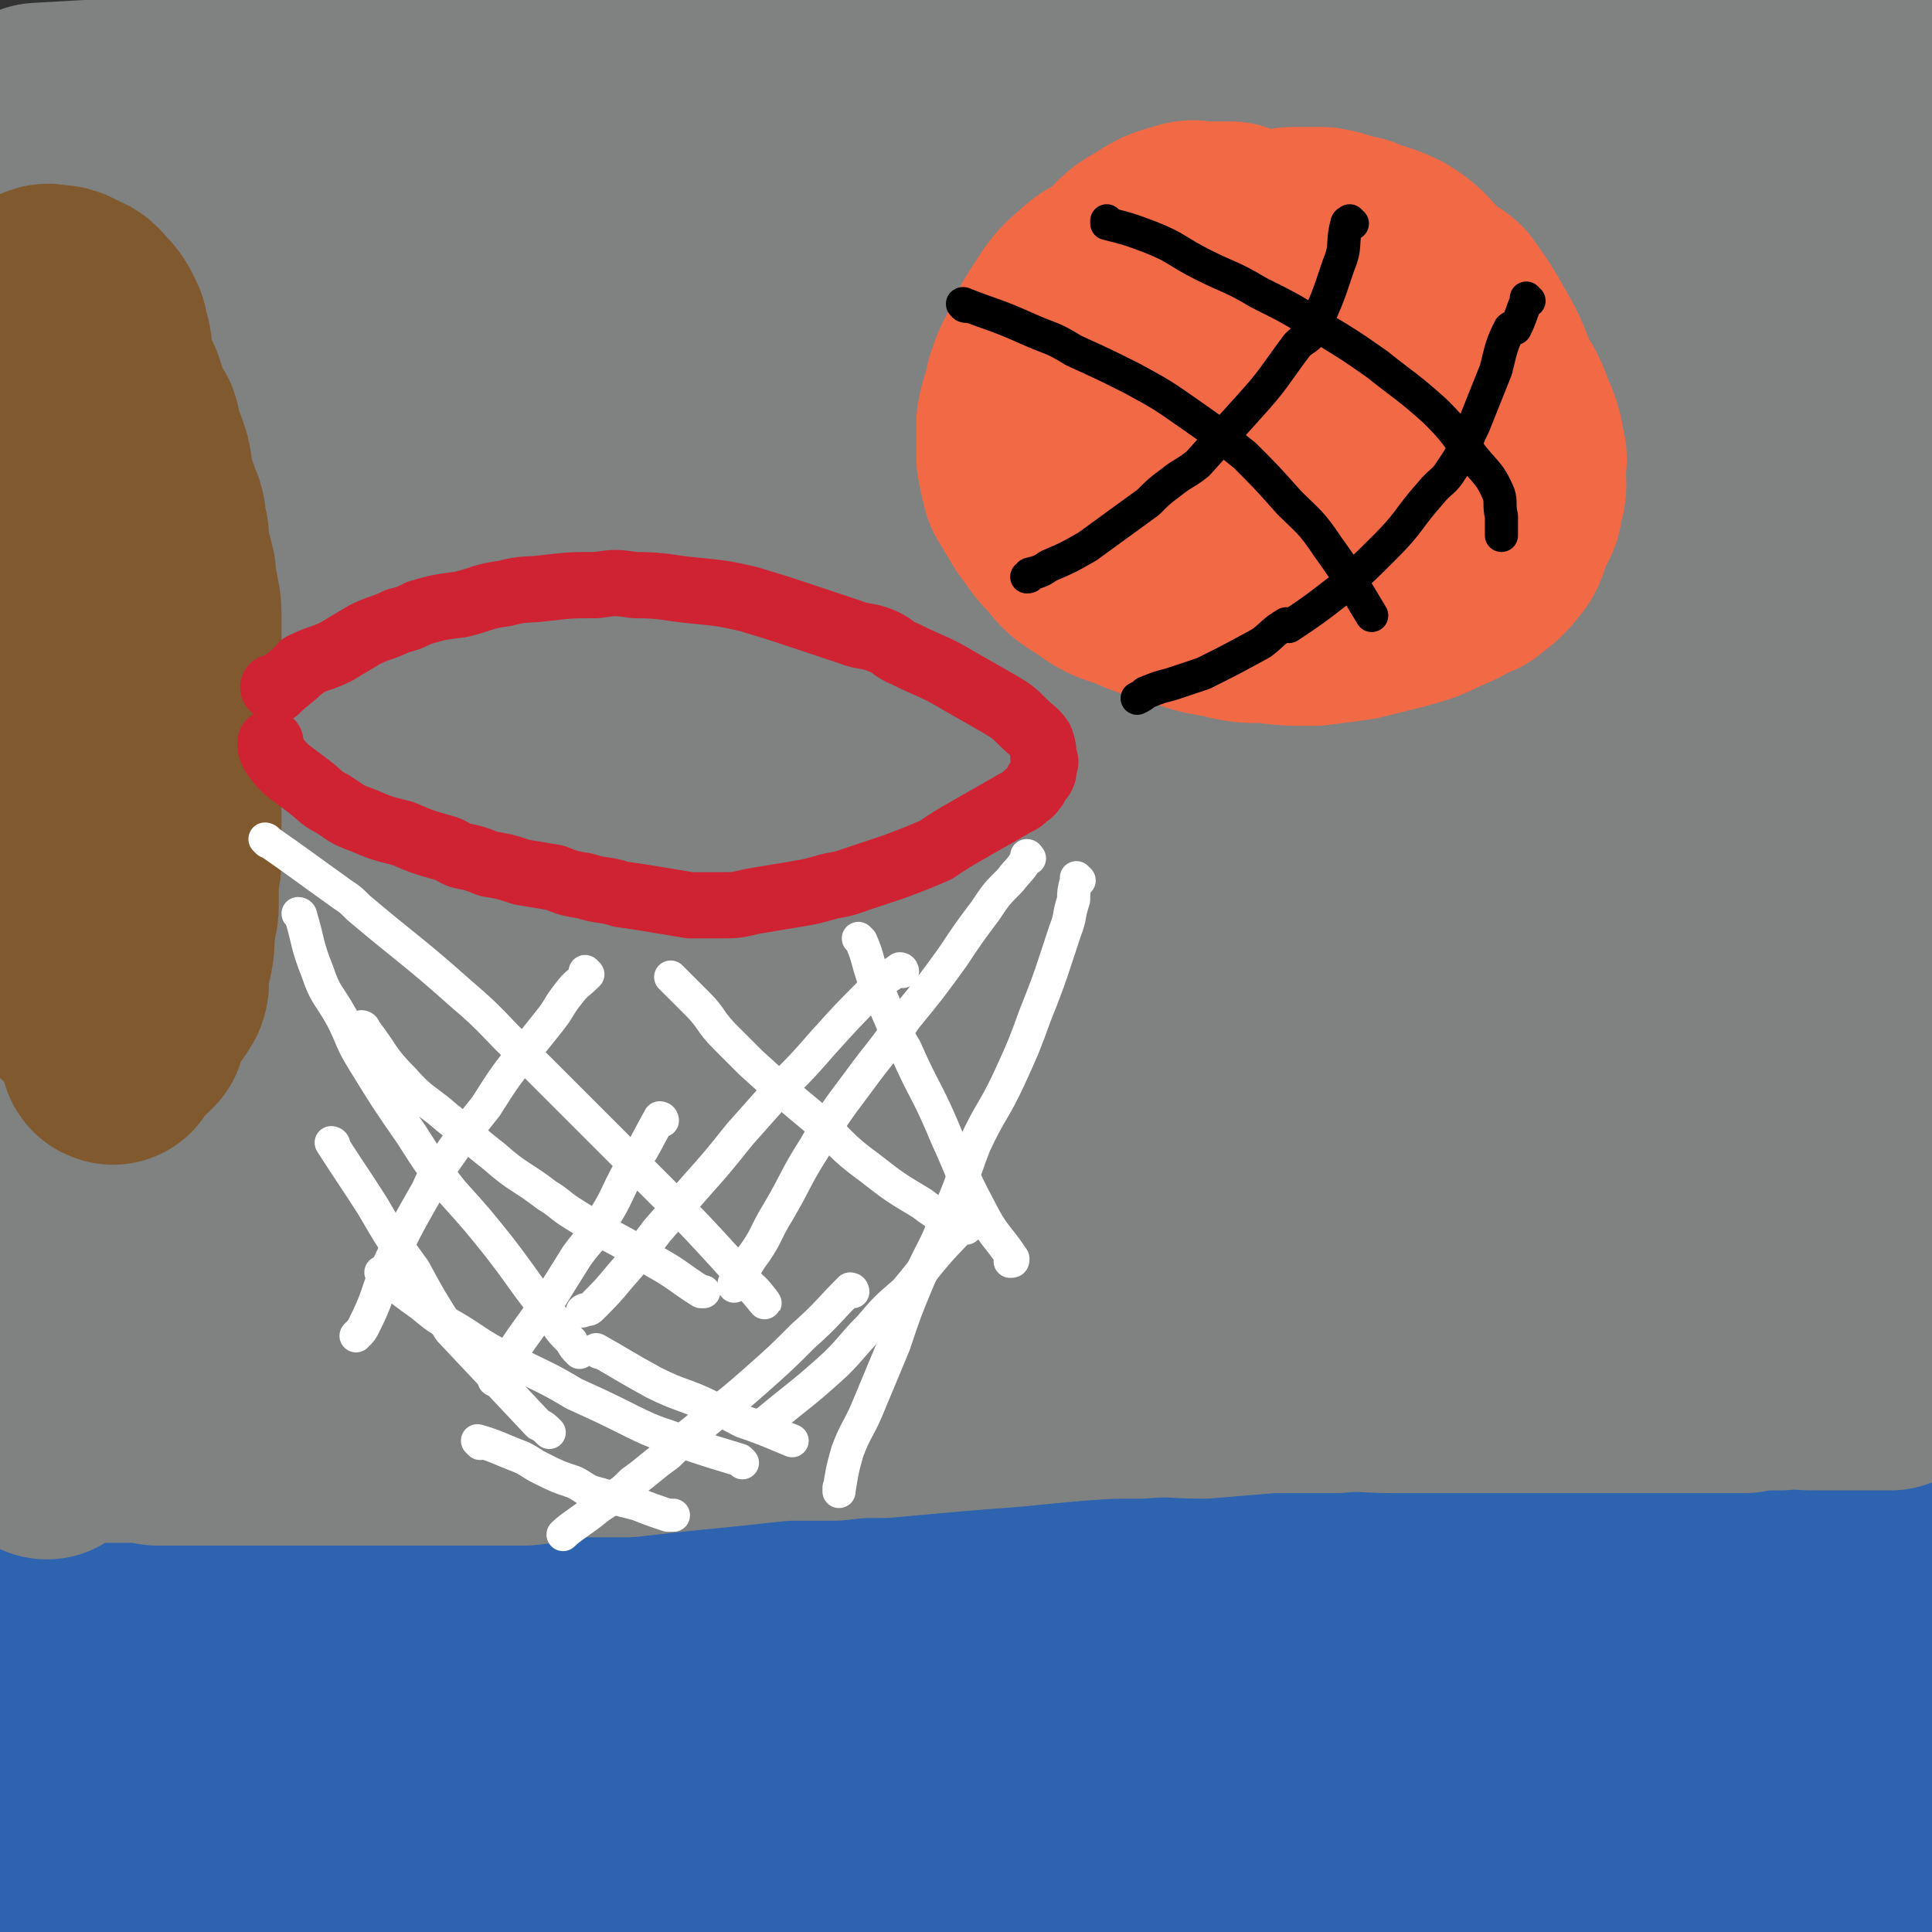
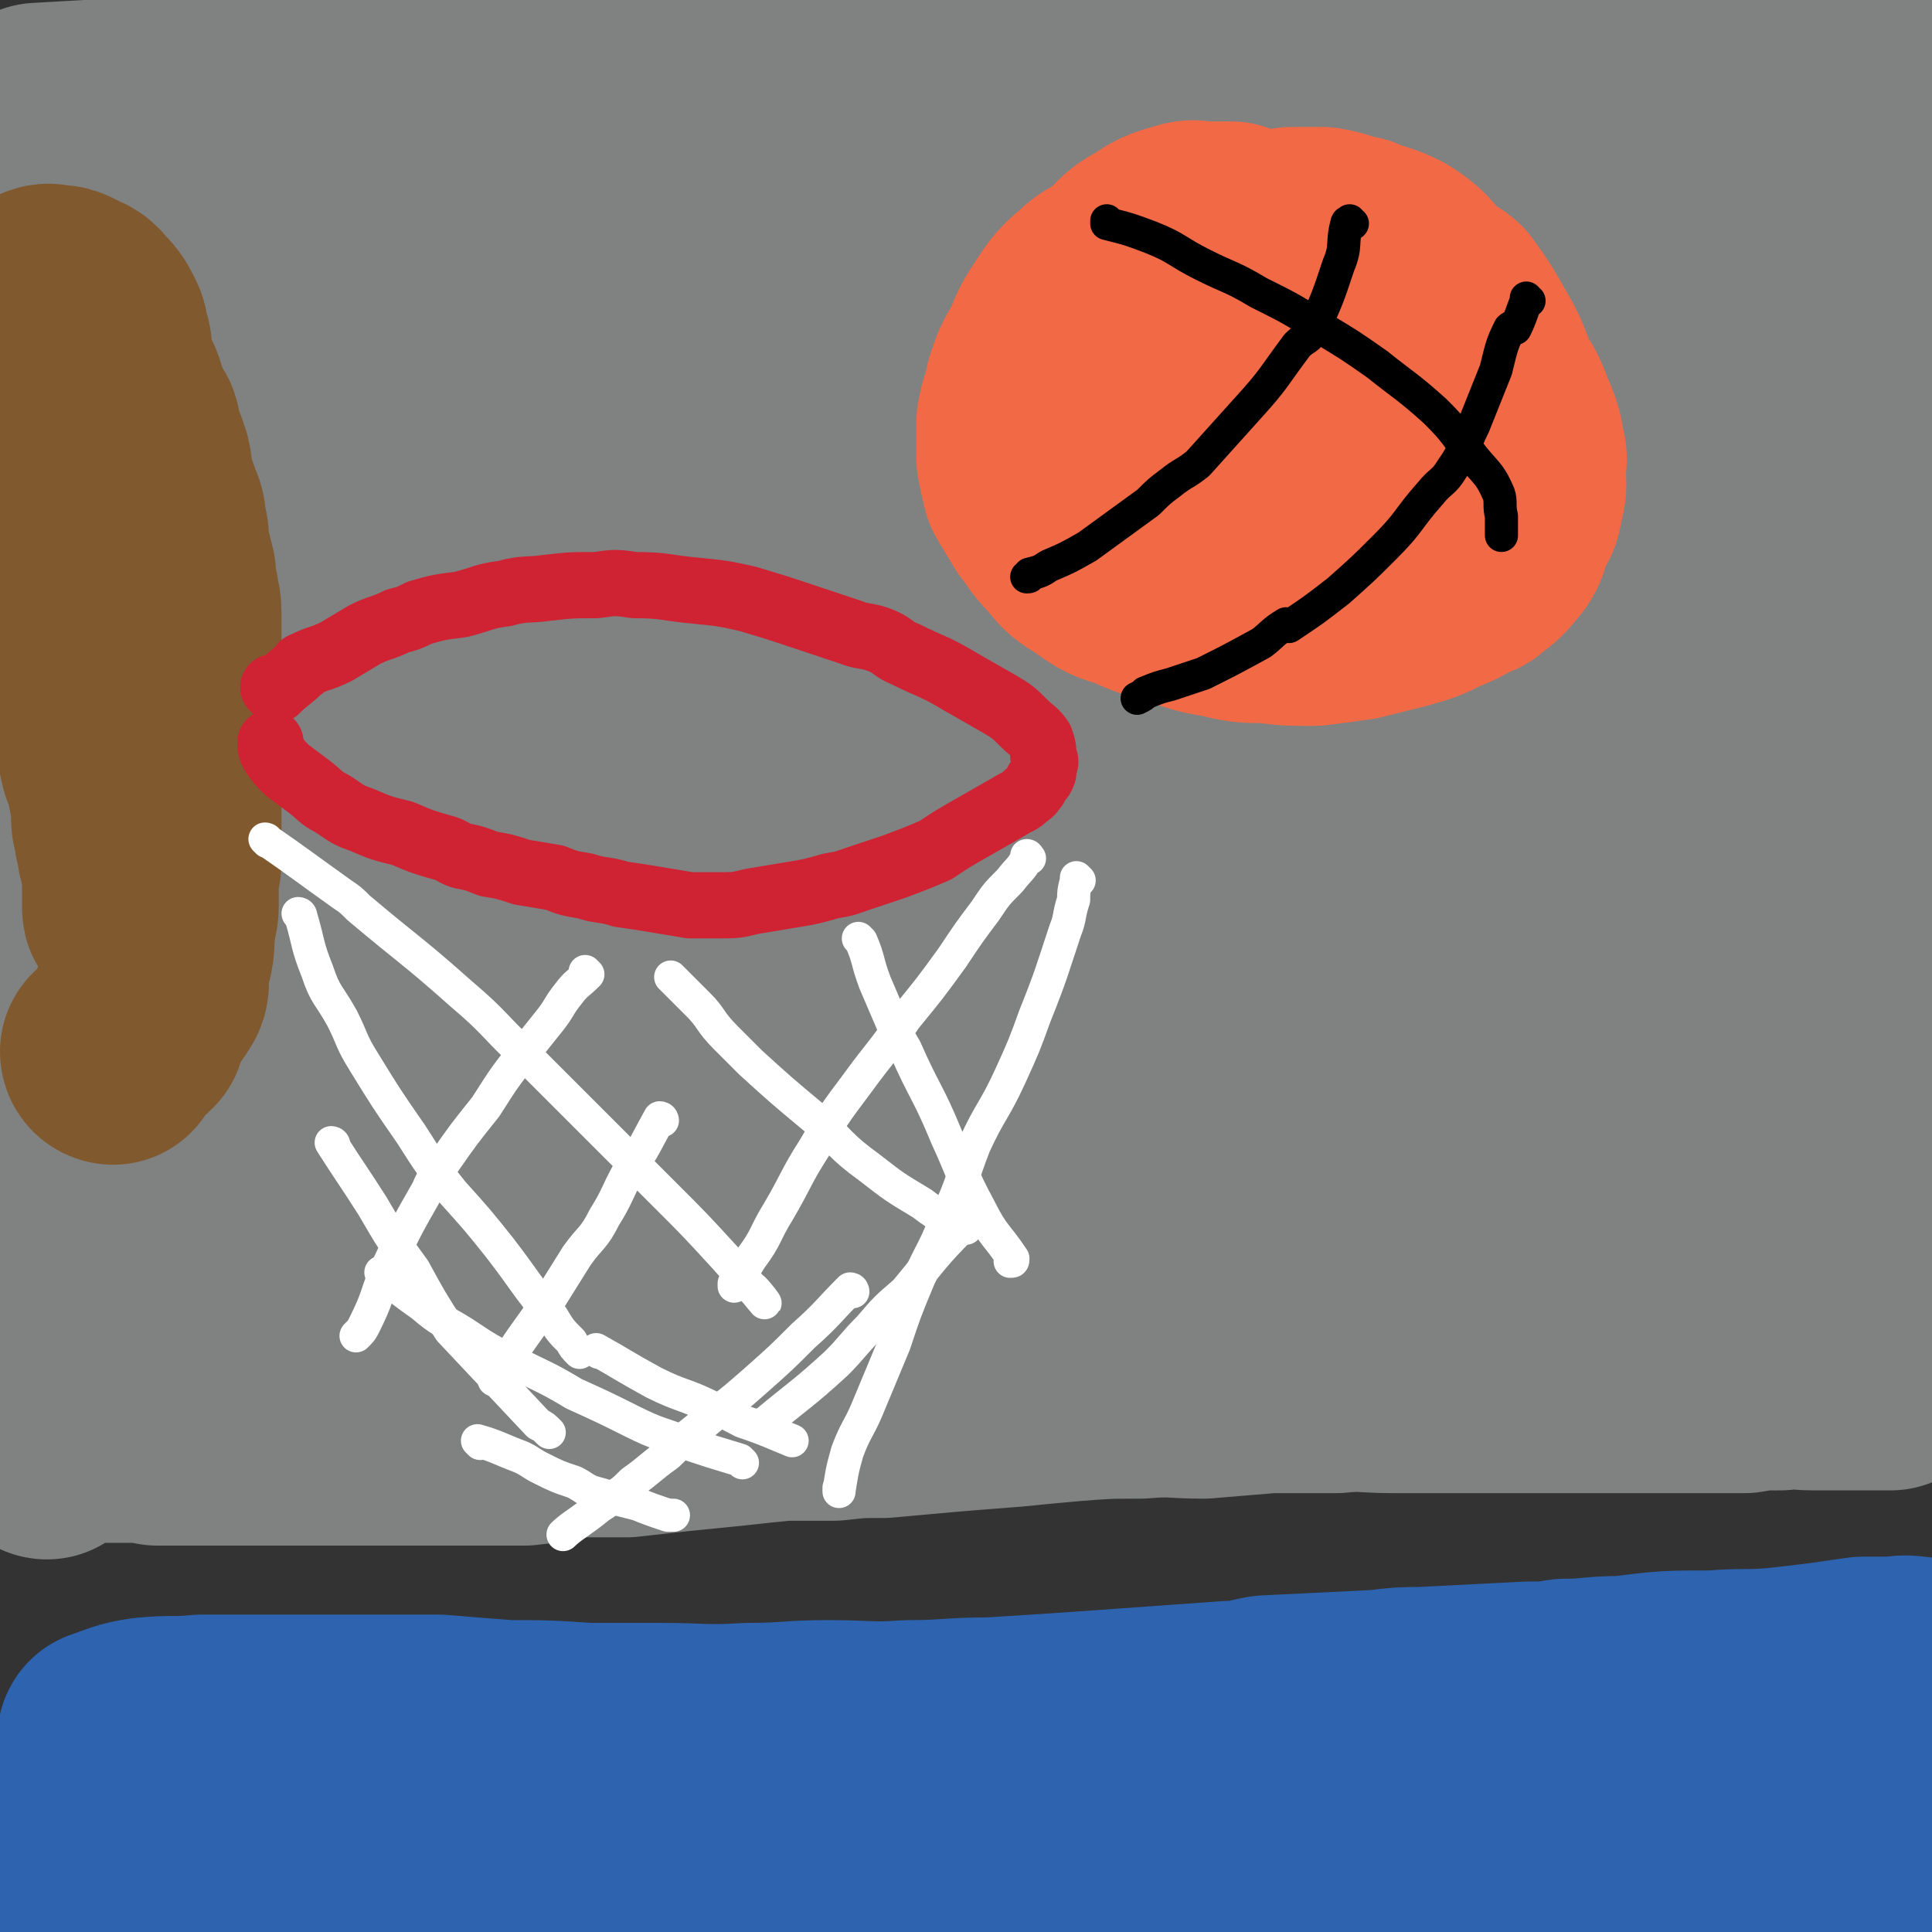
<svg xmlns="http://www.w3.org/2000/svg" viewBox="0 0 700 700" version="1.1">
  <rect x="0" y="0" width="700" height="700" fill="#333333" stroke="none" />
  <g fill="none" stroke="#2D63AF" stroke-width="80" stroke-linecap="round" stroke-linejoin="round">
-     <path d="M10,583c0,0 -1,-1 -1,-1 2,0 3,0 6,1 1,0 1,0 1,0 1,0 1,0 2,0 2,0 2,0 3,0 4,0 4,0 7,0 4,0 4,0 9,0 5,0 5,0 10,0 7,0 7,0 13,0 7,0 7,0 13,0 8,0 8,0 17,0 7,0 7,0 14,0 8,0 8,0 16,0 7,0 7,0 14,0 7,0 7,0 14,0 7,0 7,0 14,0 7,0 7,0 14,0 8,0 8,0 15,0 7,-1 7,-1 14,-2 7,0 7,0 13,0 7,-1 7,-1 13,-1 7,-1 7,-1 13,-1 5,0 5,0 10,0 5,-1 5,0 10,0 6,0 6,0 11,0 5,0 5,0 11,0 5,0 5,0 11,0 5,-1 5,-1 11,-1 5,-1 5,0 10,0 6,0 6,0 11,0 6,0 6,0 13,0 6,-1 6,-2 12,-2 5,0 5,0 10,1 6,0 6,0 12,0 6,0 6,0 12,0 5,0 5,0 10,0 5,0 5,0 11,0 5,0 5,0 11,0 5,0 5,0 11,0 5,0 5,0 10,0 6,0 6,0 11,0 5,0 5,0 10,0 5,0 5,0 9,0 6,0 6,0 11,0 5,0 5,0 10,0 6,0 6,0 12,0 4,0 4,0 9,0 5,0 5,0 10,0 5,0 5,0 10,0 5,0 5,0 11,0 5,0 5,0 10,0 6,0 6,0 12,0 6,-1 6,-1 11,-1 6,-1 6,0 13,0 6,0 6,0 13,0 6,0 6,0 13,0 5,0 5,0 10,0 6,0 6,0 11,0 5,-1 5,-1 10,-1 5,-1 5,0 9,0 5,0 5,0 9,0 3,0 3,0 7,0 2,0 2,0 5,0 2,0 2,0 4,0 1,0 1,0 2,0 2,0 2,0 4,0 1,0 1,0 1,0 " />
    <path d="M40,631c0,0 0,-1 -1,-1 0,0 1,0 1,0 0,0 0,0 0,0 0,1 -1,0 -1,0 6,-2 7,-3 14,-4 10,-1 10,0 20,-1 7,0 7,0 15,0 10,0 10,0 20,0 12,0 12,0 24,0 14,0 14,0 27,0 12,1 12,1 25,2 14,0 14,0 29,1 13,0 13,0 26,0 16,0 16,1 32,0 15,0 15,-1 29,-1 15,0 15,1 29,0 15,0 15,-1 30,-1 16,-1 16,-1 31,-2 14,-1 14,-1 28,-2 14,-1 14,-1 28,-2 7,0 7,-1 13,-2 21,-1 21,-1 41,-2 8,-1 8,-1 15,-1 20,-1 20,-1 39,-2 7,0 7,0 13,-1 10,0 10,-1 21,-1 16,-2 16,-2 33,-2 11,-1 11,0 23,-1 9,-1 9,-1 17,-2 7,-1 7,-1 14,-2 6,0 6,0 12,0 4,-1 6,0 8,0 " />
    <path d="M15,664c0,0 -1,-1 -1,-1 1,0 2,0 3,0 1,1 1,0 2,0 3,0 3,0 5,0 6,1 5,1 11,2 7,0 7,0 15,0 11,1 11,0 23,0 12,0 12,0 24,0 15,0 15,0 29,0 14,0 14,0 28,0 19,0 19,1 38,0 19,0 19,0 38,0 18,-1 18,-1 35,-1 20,0 20,0 39,-1 17,0 17,1 35,0 18,0 18,-1 35,-1 20,-1 20,-2 41,-2 19,-1 19,0 39,-1 18,0 18,0 37,-1 15,-1 15,-1 30,-2 20,-1 20,-1 39,-1 15,-1 15,-1 31,-1 13,-1 13,-1 27,-2 11,-1 11,0 22,-1 9,0 9,0 18,-1 7,0 7,0 14,-1 5,0 5,0 10,0 2,0 2,0 5,-1 2,0 2,0 4,0 1,0 1,0 2,0 " />
    <path d="M657,663c-1,0 -1,-1 -1,-1 -1,0 0,0 0,0 0,0 0,0 0,0 -4,1 -4,1 -8,2 -6,1 -6,1 -11,2 -6,1 -6,1 -12,2 -13,3 -13,4 -25,6 -8,2 -8,1 -15,2 -11,2 -11,2 -22,3 -14,2 -14,2 -28,3 -10,1 -10,2 -20,3 -10,1 -10,0 -20,0 -12,1 -12,0 -24,0 -10,0 -10,1 -19,0 -14,0 -14,0 -28,-1 -12,0 -12,0 -24,-1 -11,0 -11,-1 -22,-1 -9,-1 -9,-1 -19,-2 -12,0 -12,0 -25,0 -8,0 -8,0 -16,-1 -11,0 -11,0 -23,-1 -11,0 -11,1 -23,0 -10,0 -10,0 -21,-1 -10,0 -10,0 -21,0 -10,0 -10,1 -20,0 -10,0 -10,0 -19,0 -9,-1 -9,-1 -18,-1 -9,0 -9,0 -19,0 -9,0 -9,1 -18,0 -10,0 -10,0 -20,-1 -7,0 -7,0 -14,0 -10,-1 -10,-1 -21,-2 -9,0 -9,0 -18,0 -5,0 -5,0 -10,-1 -4,0 -4,0 -9,0 -3,0 -3,0 -7,0 -4,0 -4,0 -7,0 -4,0 -4,0 -8,0 -3,0 -3,0 -7,0 -2,0 -2,0 -4,0 -1,0 -1,0 -2,0 0,0 0,0 0,0 9,2 9,2 17,3 9,1 9,1 19,2 15,1 15,1 31,2 14,1 14,1 29,2 15,0 15,0 31,0 15,1 15,2 30,3 15,1 15,1 30,1 17,1 17,1 34,2 17,1 17,1 33,2 18,0 18,0 35,0 19,1 19,1 37,1 17,1 17,1 35,1 17,1 17,1 34,2 19,0 19,0 37,1 18,0 18,-1 35,-1 17,0 17,0 33,0 16,0 16,1 32,0 17,0 17,-1 34,-1 14,0 14,0 29,0 13,1 13,1 26,0 8,0 8,0 16,0 8,-1 8,-1 16,-2 5,0 5,0 10,-1 7,0 7,-1 14,-2 7,0 7,0 15,-1 2,0 2,0 4,0 1,0 1,0 1,0 " />
    <path d="M688,630c-1,0 -1,-1 -1,-1 -2,2 -2,3 -4,5 -1,1 -1,1 -2,2 -1,1 -2,1 -2,3 -1,4 -2,4 -2,8 0,6 0,6 0,12 0,5 0,5 0,10 0,4 0,4 0,9 0,3 0,3 0,7 0,3 0,3 0,7 0,2 0,2 0,3 " />
  </g>
  <g fill="none" stroke="#808282" stroke-width="80" stroke-linecap="round" stroke-linejoin="round">
    <path d="M226,62c0,0 -1,0 -1,-1 0,0 1,1 1,1 -1,0 -1,-1 -2,-1 -1,-1 -2,0 -4,0 -1,0 -3,-1 -2,-1 3,-1 5,0 11,-1 14,-2 14,-2 28,-4 19,-1 19,-1 38,-1 20,-1 20,-1 40,-2 22,-1 22,-1 43,-2 22,-1 22,-2 45,-3 16,-1 16,-1 33,-2 25,-1 25,-1 49,-3 8,0 8,0 16,0 5,0 5,0 9,0 5,0 5,0 9,0 3,0 3,-1 7,-2 0,0 0,0 0,0 -5,0 -5,0 -10,0 -16,-1 -16,-1 -32,-2 -27,-1 -27,-1 -53,-2 -32,-1 -32,-1 -65,-1 -15,-1 -15,0 -31,0 -37,1 -37,1 -75,2 -21,0 -21,-1 -42,0 -25,0 -25,1 -50,2 -23,1 -23,1 -47,1 -33,1 -33,0 -66,1 -10,0 -10,1 -21,1 -11,0 -11,0 -22,0 -8,0 -8,0 -15,0 -1,0 -1,0 -2,0 0,0 0,0 0,0 0,0 -1,-1 -1,-1 17,-1 18,-1 36,-2 30,-1 30,-2 60,-3 19,-1 19,-1 39,-1 44,-1 44,0 87,0 21,0 21,0 41,0 43,1 43,1 86,2 17,0 17,1 35,1 35,1 35,1 71,2 25,1 25,1 49,2 23,0 23,0 45,1 11,0 11,0 21,0 16,0 17,0 33,0 0,0 -1,-1 -1,-1 2,-1 5,0 6,-1 0,-1 -2,-2 -5,-3 -17,-4 -17,-5 -35,-7 -26,-3 -26,-1 -52,-2 -28,-2 -28,-3 -56,-4 -35,-1 -35,-1 -69,-1 -36,0 -36,0 -72,1 -23,0 -23,0 -46,1 -56,2 -56,2 -111,5 -25,1 -25,2 -50,4 -16,1 -16,0 -31,2 -20,3 -20,3 -41,6 -20,4 -20,4 -41,7 -7,1 -7,0 -14,1 -3,0 -3,1 -6,1 0,0 -2,0 -1,0 0,0 2,0 4,0 24,-2 24,-1 49,-3 28,-3 28,-4 57,-6 40,-3 40,-3 81,-5 41,-1 41,-1 82,-1 43,0 43,0 87,0 43,0 43,-1 87,1 59,3 59,3 118,9 28,2 28,3 56,7 18,3 18,2 36,6 13,3 13,4 26,8 3,1 4,1 7,2 1,0 1,1 0,1 -6,1 -6,0 -13,-1 -26,-1 -26,0 -52,-1 -34,-2 -34,-2 -69,-3 -37,-2 -37,-2 -74,-3 -39,-1 -39,0 -78,0 -42,1 -42,0 -85,2 -42,2 -42,3 -83,7 -39,4 -39,4 -77,8 -29,4 -29,2 -59,7 -22,3 -22,4 -44,9 -19,4 -19,4 -38,9 -4,1 -4,1 -7,2 -1,0 -1,0 -2,0 0,0 0,0 0,0 21,-2 21,-2 43,-4 264,-16 264,-18 527,-31 24,-1 24,1 47,3 30,2 30,2 59,5 6,0 6,0 12,0 3,1 3,1 7,1 0,0 0,0 0,0 0,0 0,-1 0,-1 -29,-1 -30,-1 -59,-2 -37,-2 -37,-2 -74,-5 -36,-2 -36,-3 -72,-6 -31,-2 -31,-2 -62,-3 -24,-1 -24,0 -49,-1 -16,-1 -16,0 -32,-2 -4,0 -4,0 -8,-1 -2,-1 -2,-1 -3,-2 -1,-1 -2,-2 -1,-2 11,-5 13,-5 26,-8 37,-7 37,-6 74,-12 31,-6 31,-6 63,-10 27,-5 27,-5 55,-8 25,-3 25,-3 50,-5 17,-1 17,0 34,-2 17,-2 17,-3 34,-6 4,0 4,0 9,-1 4,-2 4,-2 8,-4 1,-1 1,-1 3,-1 0,0 0,0 1,0 0,0 0,0 0,0 -1,0 -1,0 -3,0 -14,2 -14,2 -28,4 -29,4 -29,5 -58,8 -22,3 -22,2 -44,6 -17,2 -17,3 -34,5 -7,1 -8,0 -15,2 -8,1 -7,2 -14,4 -1,0 -1,0 -2,0 -1,0 -2,0 -1,0 11,-2 12,-2 23,-4 23,-4 23,-4 45,-8 26,-4 26,-4 52,-8 14,-3 14,-2 28,-5 18,-4 17,-6 35,-10 12,-3 12,-2 24,-4 0,0 0,0 0,0 1,-1 1,-2 2,-2 0,0 2,0 1,0 -16,3 -17,3 -35,6 -35,5 -35,5 -70,10 -43,6 -43,7 -85,13 -39,6 -39,6 -78,11 -28,4 -28,3 -56,8 -66,11 -66,11 -132,24 -42,8 -41,9 -82,18 -31,7 -31,6 -62,14 -23,5 -23,4 -46,11 -15,5 -14,7 -29,13 -12,5 -12,5 -24,9 -3,1 -3,1 -6,2 0,0 -1,1 -1,1 2,0 3,0 5,0 46,-9 45,-10 91,-19 27,-6 27,-6 54,-10 77,-11 77,-11 153,-21 41,-5 41,-5 83,-8 52,-5 52,-5 105,-8 46,-2 46,-2 91,-1 40,0 40,2 80,3 18,0 26,0 36,0 " />
    <path d="M689,82c-1,0 -1,-1 -1,-1 -18,0 -18,1 -35,1 -28,1 -28,1 -55,2 -47,2 -47,2 -94,5 -47,3 -48,3 -95,8 -43,3 -43,3 -86,8 -42,5 -42,6 -83,12 -39,5 -39,5 -77,11 -30,5 -30,6 -59,12 -23,4 -23,4 -45,8 -14,2 -14,2 -28,5 -9,2 -11,2 -18,4 -1,0 2,0 3,0 12,-2 12,-2 23,-4 23,-4 23,-4 46,-8 35,-5 35,-5 70,-10 45,-6 45,-6 91,-11 42,-5 42,-4 85,-8 40,-2 40,-2 79,-4 31,-1 31,-1 62,-1 29,0 29,0 57,0 21,1 21,1 43,2 14,1 14,1 29,2 9,1 15,1 18,3 1,1 -4,2 -9,3 -19,3 -19,2 -37,4 -33,2 -33,1 -66,3 -40,3 -40,3 -80,7 -50,5 -50,5 -100,11 -46,6 -46,7 -91,13 -36,6 -36,5 -72,12 -29,5 -28,6 -56,13 -22,5 -22,5 -44,11 -15,4 -15,4 -30,9 -9,2 -9,2 -18,5 -5,1 -12,2 -10,2 2,0 8,-1 17,-2 29,-6 29,-7 59,-12 36,-7 36,-7 73,-12 42,-7 42,-7 84,-13 43,-5 43,-5 87,-9 39,-4 39,-4 79,-6 30,-2 30,-2 61,-3 28,-1 28,0 56,0 23,1 23,1 47,2 16,1 16,1 33,3 9,1 10,1 19,3 1,0 3,1 1,2 -13,0 -15,-1 -30,-1 -27,0 -27,0 -55,0 -37,0 -37,0 -74,0 -41,0 -41,-1 -82,1 -41,1 -41,2 -82,5 -36,2 -36,2 -72,6 -30,3 -31,2 -61,7 -29,4 -29,5 -58,11 -21,4 -22,4 -43,8 -13,3 -13,3 -26,6 -7,1 -9,2 -13,3 -1,1 1,1 2,1 15,-2 15,-3 31,-5 38,-6 38,-6 77,-11 43,-6 43,-6 85,-12 43,-5 43,-6 86,-10 43,-5 44,-4 87,-8 37,-3 37,-3 75,-5 30,-2 30,-2 60,-3 25,-1 25,-1 49,-2 20,-1 20,-1 40,-1 14,-1 14,0 28,0 11,0 11,0 23,0 6,0 6,0 13,0 4,0 4,0 9,0 3,0 3,0 6,0 1,0 1,0 2,0 1,0 1,0 2,0 0,0 0,0 -1,0 -5,-1 -5,-1 -10,-2 -9,-1 -9,0 -17,-1 -15,-2 -15,-2 -30,-4 -17,-2 -17,-2 -34,-4 -14,-1 -14,-1 -29,-3 -11,-1 -11,-1 -22,-1 -7,-1 -7,-1 -13,-1 -4,0 -4,0 -8,0 0,0 -1,0 0,0 4,0 5,0 11,0 12,-1 12,-1 25,-1 15,-1 15,-1 30,-2 14,-1 14,-1 28,-2 11,-1 11,-1 23,-2 8,0 8,0 17,-1 5,-1 5,-2 10,-2 3,-1 3,0 6,0 0,0 0,0 0,0 -6,1 -7,1 -13,1 -13,2 -13,2 -26,3 -17,3 -17,3 -34,6 -24,5 -23,5 -47,10 -23,5 -23,6 -46,11 -24,6 -24,5 -49,11 -34,8 -33,8 -67,15 -34,8 -34,8 -67,15 -33,7 -33,8 -67,15 -26,5 -26,5 -52,11 -20,4 -20,3 -39,7 -13,3 -13,4 -27,6 -10,2 -10,2 -20,4 -6,1 -6,1 -12,3 -1,0 -1,0 -1,0 10,-2 11,-2 22,-4 25,-5 25,-4 50,-9 25,-4 25,-5 51,-9 31,-4 31,-5 63,-8 44,-4 44,-4 87,-7 40,-3 40,-3 79,-5 32,-2 32,-2 63,-2 24,-1 24,0 48,0 20,0 20,0 40,0 14,1 14,1 28,1 9,0 9,0 17,0 5,0 11,0 10,0 -1,0 -7,0 -14,0 -15,0 -15,0 -29,-1 -23,0 -23,-1 -46,-2 -43,0 -43,0 -86,0 -39,0 -39,0 -77,1 -35,1 -35,1 -71,3 -38,3 -38,3 -76,6 -40,3 -40,3 -79,7 -28,3 -28,3 -56,7 -23,4 -23,3 -46,7 -18,3 -18,4 -35,7 -14,3 -14,3 -28,6 -10,2 -10,2 -19,4 -5,1 -5,1 -10,2 -3,0 -7,1 -6,1 5,-1 9,-1 18,-2 23,-3 23,-4 45,-7 31,-4 31,-4 62,-7 37,-4 37,-5 73,-8 39,-4 39,-4 77,-6 41,-3 41,-3 82,-4 42,-1 42,-1 83,0 40,0 40,0 80,2 31,1 31,2 63,4 23,1 23,1 46,3 16,2 16,2 31,4 9,1 9,1 19,2 5,1 5,1 11,2 3,0 7,0 6,0 -5,-1 -10,-1 -19,-2 -18,-1 -18,-1 -36,-2 -25,-1 -25,-2 -50,-2 -27,-1 -27,-2 -54,-1 -39,0 -39,1 -77,2 -37,2 -37,2 -75,5 -31,2 -31,2 -61,5 -39,4 -39,4 -78,9 -30,5 -30,5 -61,9 -24,4 -24,3 -48,8 -20,3 -20,4 -41,9 -15,3 -15,3 -30,7 -11,3 -11,3 -22,5 -6,2 -6,1 -12,3 -1,0 -4,1 -3,1 7,-1 10,-1 19,-3 19,-3 19,-4 38,-7 28,-4 28,-4 55,-7 33,-3 33,-3 65,-6 33,-2 33,-3 66,-5 37,-2 37,-2 74,-3 41,-1 41,-1 82,0 34,0 35,0 69,2 29,1 29,1 58,3 21,2 21,2 42,4 17,1 17,1 34,3 10,1 10,2 19,3 7,1 7,1 13,2 1,0 3,1 2,1 -2,0 -5,0 -10,0 -16,0 -16,-1 -32,0 -23,0 -23,0 -46,1 -27,1 -27,1 -54,2 -30,1 -30,0 -60,1 -34,2 -34,2 -68,4 -30,1 -30,1 -60,3 -29,2 -29,2 -57,4 -33,2 -33,3 -66,5 -27,2 -27,2 -53,4 -19,2 -19,2 -39,4 -14,1 -14,2 -29,3 -11,1 -11,1 -22,2 -9,0 -9,0 -17,2 -6,0 -6,1 -12,1 -3,1 -6,1 -6,1 0,0 4,0 7,0 15,-1 15,0 30,-1 25,-2 25,-2 50,-4 26,-1 26,-1 51,-2 30,-2 30,-2 60,-3 34,-1 34,-1 68,-1 35,-1 35,-1 70,-1 40,-1 40,0 81,0 31,0 31,0 63,0 24,0 24,0 48,0 18,0 18,-1 36,0 15,0 15,0 30,1 10,0 10,0 20,0 8,1 8,0 15,1 4,0 4,1 8,2 2,0 4,-1 5,0 0,0 -1,1 -2,1 -6,0 -6,0 -12,0 -12,0 -12,0 -23,0 -20,0 -20,0 -40,0 -25,0 -25,0 -51,0 -24,-1 -24,-1 -48,-1 -32,-1 -32,-1 -65,0 -33,0 -33,0 -66,1 -32,1 -32,0 -64,2 -31,1 -31,2 -61,4 -28,3 -28,3 -56,6 -25,2 -25,2 -51,5 -18,2 -18,2 -35,4 -16,2 -16,2 -31,4 -11,1 -11,1 -23,3 -7,1 -8,1 -15,2 -5,1 -5,1 -10,2 -2,1 -5,1 -4,1 7,0 10,0 20,0 19,-1 19,-1 39,-2 24,-1 24,-1 48,-2 31,-1 31,-1 62,-2 33,0 33,0 65,0 34,-1 34,-1 68,0 33,0 33,0 66,1 33,1 33,1 67,2 28,1 28,1 57,2 24,1 24,1 47,2 18,0 18,0 35,1 13,0 13,0 26,0 9,0 9,0 17,0 5,0 5,0 10,0 0,0 2,0 1,0 -6,-1 -7,-2 -15,-2 -15,-1 -15,0 -30,0 -21,0 -21,0 -42,0 -28,0 -28,-1 -56,0 -26,0 -26,0 -53,2 -35,1 -35,1 -70,3 -33,2 -33,2 -67,5 -35,2 -35,2 -70,5 -33,3 -33,3 -67,6 -25,2 -25,2 -50,5 -23,2 -23,2 -46,5 -17,3 -17,3 -33,6 -10,1 -10,1 -20,3 -6,1 -6,1 -12,2 -3,0 -6,0 -6,1 1,0 3,0 6,0 15,-1 15,-1 29,-3 26,-3 26,-3 52,-6 24,-2 24,-1 47,-3 38,-3 38,-3 75,-5 38,-3 39,-3 77,-4 28,-2 28,-2 56,-2 35,-2 35,-1 71,-2 29,-1 29,-2 59,-2 25,-1 25,0 51,0 22,0 22,0 44,0 14,0 14,0 28,0 14,-1 14,-1 28,-1 9,-1 9,0 18,0 5,0 5,0 11,0 4,0 5,0 8,0 0,0 -1,0 -2,0 -7,0 -7,0 -15,0 -14,0 -14,0 -29,0 -19,0 -19,-1 -38,0 -25,0 -25,0 -51,1 -30,1 -30,1 -60,2 -32,1 -32,1 -65,2 -34,2 -34,2 -69,4 -33,2 -33,2 -67,5 -32,3 -32,2 -64,5 -29,3 -29,4 -59,7 -21,2 -21,2 -42,4 -16,2 -16,2 -32,4 -11,1 -11,2 -23,3 -9,2 -9,2 -18,4 -6,1 -6,1 -13,2 -4,0 -5,0 -8,1 -1,1 0,2 1,2 5,0 5,0 11,0 18,0 18,0 35,0 22,-1 22,-1 43,-2 31,-1 31,-1 62,-2 29,-1 29,-1 58,-2 30,-1 30,-1 60,-2 30,0 30,0 60,0 26,-1 26,0 53,0 26,0 26,0 53,0 24,0 24,0 48,0 17,0 17,-1 33,0 13,0 13,0 26,1 13,0 13,0 25,0 10,0 10,0 19,0 7,0 7,-1 15,0 4,0 3,0 7,1 3,0 4,0 5,0 0,0 -2,0 -3,0 -6,0 -6,0 -12,0 -13,0 -13,-1 -25,0 -16,0 -16,0 -31,1 -18,0 -18,1 -35,2 -24,1 -24,0 -48,1 -25,2 -25,2 -50,3 -26,3 -26,3 -53,5 -30,3 -30,3 -60,6 -27,2 -27,2 -55,5 -28,2 -28,3 -55,5 -23,2 -23,2 -47,4 -19,2 -19,3 -38,5 -15,2 -15,2 -30,4 -12,1 -12,1 -25,3 -10,2 -10,2 -20,3 -8,1 -8,1 -15,2 -5,1 -5,1 -11,2 -2,0 -5,1 -5,1 1,1 4,1 7,1 11,0 11,0 22,0 19,-1 19,-1 38,-2 24,-1 24,-2 48,-3 28,-2 28,-2 56,-4 28,-2 28,-2 57,-4 29,-1 29,-2 57,-3 30,-2 30,-1 60,-3 29,-1 29,-1 57,-1 29,-1 29,-1 58,-1 29,-1 29,0 58,0 24,0 24,0 47,0 19,-1 19,-1 39,-2 15,0 15,0 30,-1 11,-1 11,-1 22,-2 8,-1 8,-1 16,-2 5,-1 5,-1 10,-2 2,0 3,1 5,1 2,0 2,0 3,0 1,0 1,0 2,0 0,0 0,0 1,0 0,0 0,0 0,0 0,0 0,-1 0,-1 -2,0 -2,1 -3,1 -5,0 -5,0 -9,0 -9,0 -9,0 -18,0 -13,0 -13,0 -25,0 -14,-1 -14,-1 -27,-1 -16,0 -16,0 -33,0 -18,0 -18,0 -37,0 -20,0 -20,0 -41,0 -22,0 -22,-1 -43,0 -24,0 -24,0 -47,0 -22,1 -22,1 -44,2 -21,1 -21,1 -42,2 -19,1 -19,1 -37,2 -14,0 -14,0 -29,1 -10,1 -10,1 -21,2 -7,1 -7,1 -13,2 -4,0 -4,0 -8,0 -1,0 -3,0 -2,0 5,0 7,0 14,0 15,0 15,0 30,0 21,0 21,0 41,0 24,0 24,0 47,0 25,0 25,-1 50,0 26,0 26,0 52,1 25,1 25,1 50,3 23,1 23,2 46,3 18,1 18,1 35,2 16,1 16,1 31,3 12,1 12,0 23,1 8,1 8,1 16,2 5,1 5,1 9,2 3,0 6,0 5,0 -1,0 -4,0 -7,0 -11,1 -12,1 -23,2 -16,0 -16,0 -33,1 -20,0 -20,0 -40,1 -20,0 -20,0 -40,1 -22,0 -22,1 -44,1 -22,1 -22,1 -44,2 -21,1 -21,1 -43,2 -25,1 -25,1 -49,2 -22,1 -22,1 -44,2 -19,0 -19,0 -38,1 -17,0 -17,0 -35,1 -15,0 -15,-1 -30,0 -15,0 -15,0 -29,1 -12,0 -12,0 -25,0 -11,0 -11,-1 -23,0 -12,0 -12,1 -24,1 -10,0 -10,0 -19,0 -8,0 -8,0 -15,0 -6,0 -6,-1 -12,0 -5,0 -4,0 -9,1 -4,0 -4,-1 -8,0 -3,0 -3,1 -7,1 -3,0 -3,-1 -6,0 -3,0 -3,0 -5,1 -3,0 -3,0 -5,0 -1,0 -1,0 -2,0 -1,0 -1,0 -1,0 " />
    <path d="M48,515c0,0 0,-1 -1,-1 0,0 1,0 1,1 0,0 0,0 0,0 0,-1 0,-1 0,-1 2,-1 2,0 4,0 7,0 7,-1 14,0 9,0 9,0 19,1 9,0 9,0 19,1 11,0 11,0 23,0 9,0 9,0 19,0 8,0 8,0 17,0 10,-1 10,-1 19,-1 10,-1 10,-1 19,-1 9,-1 9,0 17,-1 13,-1 13,-1 26,-2 6,0 6,0 12,0 6,-1 6,-1 12,-1 12,-2 12,-2 24,-3 8,-1 8,-1 16,-1 7,-1 7,-1 14,-2 15,-1 15,-1 29,-2 9,-1 9,-1 18,-1 8,-1 8,-1 17,-2 9,-1 9,-1 18,-2 8,0 8,0 17,0 7,-1 7,-1 15,-2 11,-1 11,-1 22,-2 9,-1 9,-1 18,-2 9,-1 9,-1 18,-2 8,0 8,-1 17,-1 8,-1 8,-1 16,-1 8,-1 8,-1 17,-2 9,-1 9,-1 18,-1 9,-1 9,-1 18,-2 9,0 9,0 18,0 10,-1 10,-1 21,-1 8,-1 8,-1 16,-1 8,-1 8,0 15,0 7,-1 7,-1 13,-1 5,-1 5,-1 10,-1 4,-1 4,0 9,0 3,-1 3,-1 6,-1 1,0 1,0 1,0 " />
    <path d="M17,525c0,0 -1,0 -1,-1 1,-1 1,-1 2,-3 0,-1 0,-1 0,-2 0,0 0,0 0,0 0,0 0,0 0,0 0,0 0,-1 -1,-1 0,0 1,0 1,1 0,0 1,0 1,0 2,0 2,0 4,0 3,0 3,0 6,0 4,0 4,-1 8,0 5,0 5,0 10,0 5,0 5,0 10,1 7,0 7,0 13,0 7,0 7,0 13,0 8,0 8,0 15,0 6,0 6,0 13,0 8,0 8,0 16,0 8,0 8,0 16,0 8,0 8,0 16,0 8,0 8,0 16,0 8,0 8,0 15,0 10,-1 10,-2 19,-3 9,0 9,0 18,0 9,-1 9,-1 18,-2 10,-1 10,-1 20,-2 9,-1 9,-1 19,-2 9,0 9,0 18,0 9,-1 9,-1 18,-1 11,-1 11,-1 22,-2 12,-1 12,-1 25,-2 10,-1 10,-1 21,-2 13,-1 13,-1 25,-1 12,-1 12,0 23,0 12,-1 12,-1 24,-2 12,0 12,0 24,0 10,-1 10,0 21,0 11,0 11,0 22,0 8,0 8,0 17,0 9,0 9,0 17,0 12,0 12,0 23,0 9,0 9,0 18,0 7,0 7,0 15,0 7,0 7,0 15,0 6,-1 6,-1 13,-1 6,-1 6,0 12,0 5,0 5,0 10,0 4,0 4,0 8,0 3,0 3,0 5,0 2,0 2,0 4,0 1,0 1,0 1,0 " />
  </g>
  <g fill="none" stroke="#81592F" stroke-width="80" stroke-linecap="round" stroke-linejoin="round">
    <path d="M26,144c0,0 0,-1 -1,-1 0,0 1,1 1,1 0,0 0,0 0,0 0,0 0,-1 -1,-1 0,0 1,1 1,1 0,0 0,0 0,0 0,0 0,0 0,1 0,1 0,1 0,3 1,5 1,5 2,11 0,1 0,1 0,2 0,3 0,3 0,6 0,3 1,3 1,6 0,4 0,4 0,8 0,4 1,4 1,8 0,4 0,4 0,9 1,4 1,4 1,8 0,3 0,4 0,7 0,3 1,3 2,6 0,3 0,3 1,7 1,5 1,5 1,10 1,4 1,4 1,9 0,4 0,4 1,8 0,3 0,3 1,5 0,3 0,3 1,6 0,2 0,2 0,5 0,3 0,3 1,7 1,2 1,2 2,5 1,2 0,3 1,5 0,3 1,3 1,5 0,2 0,2 0,4 0,3 0,3 1,5 0,3 0,3 1,6 0,2 0,2 1,5 0,3 1,3 1,5 0,3 0,3 0,6 0,2 0,2 0,4 0,1 0,1 0,3 0,1 0,0 1,1 1,1 1,1 1,2 " />
-     <path d="M25,133c0,0 0,-1 -1,-1 0,0 1,1 1,1 0,0 0,0 0,0 0,0 0,-1 -1,-1 0,0 1,1 1,1 0,0 0,0 0,0 0,6 0,6 0,13 0,7 0,7 0,14 0,2 0,2 0,4 0,3 0,3 0,6 0,6 0,6 0,12 0,6 0,6 0,11 0,7 0,7 0,13 0,5 0,5 0,10 0,4 0,4 0,7 0,4 0,4 0,8 0,7 0,7 0,15 0,5 0,5 0,10 0,5 0,5 0,10 0,3 0,3 0,7 0,2 0,2 0,3 0,2 0,2 0,3 0,2 0,2 0,3 0,2 0,2 0,4 0,2 0,2 0,4 0,2 0,2 0,4 0,2 1,2 1,5 0,2 0,2 0,5 0,3 0,3 0,5 0,3 -1,3 0,6 0,3 2,2 2,4 1,3 0,3 0,6 0,2 0,2 0,4 0,2 0,2 0,4 0,2 0,2 0,4 0,2 0,2 0,4 0,2 0,2 0,4 0,1 0,1 0,3 0,2 0,2 0,4 0,1 0,1 0,2 0,2 0,2 0,4 0,1 0,1 0,2 0,1 0,2 0,2 " />
    <path d="M41,382c0,0 0,-1 -1,-1 0,0 1,0 1,1 0,0 0,0 0,0 0,0 -1,0 -1,-1 4,-4 5,-4 9,-8 0,-1 -1,-1 -1,-1 0,-2 1,-2 2,-4 3,-5 4,-5 7,-10 1,-2 0,-3 0,-5 1,-4 1,-4 2,-8 1,-5 0,-5 1,-10 0,-4 1,-3 1,-7 0,-5 0,-5 0,-9 0,-4 1,-4 1,-7 0,-3 0,-3 0,-6 0,-3 0,-3 0,-7 0,-3 0,-3 0,-6 0,-4 0,-4 0,-8 0,-4 0,-4 0,-9 0,-4 0,-4 0,-8 0,-3 0,-3 0,-7 0,-4 0,-4 0,-7 0,-4 0,-4 0,-9 0,-3 0,-3 0,-7 0,-4 0,-4 0,-9 0,-3 0,-4 0,-7 0,-4 -1,-4 -1,-7 -1,-4 -1,-4 -1,-7 -1,-4 -1,-4 -2,-8 -1,-4 0,-4 -1,-8 -1,-4 0,-4 -2,-8 -1,-4 -2,-4 -3,-8 -1,-3 0,-4 -1,-8 -1,-1 -1,-1 -1,-3 -1,-2 -1,-2 -2,-4 -1,-3 0,-3 -1,-6 -2,-3 -2,-3 -4,-6 -1,-3 0,-3 -1,-5 -1,-4 -2,-4 -3,-7 -1,-4 -1,-4 -2,-7 0,-3 0,-4 -1,-7 -1,-2 0,-2 -1,-4 -2,-4 -2,-4 -5,-7 -2,-3 -3,-2 -6,-4 -2,-1 -2,-1 -4,-1 -2,0 -2,-1 -4,0 -1,1 0,2 -1,3 -4,4 -5,3 -9,7 -2,2 -2,3 -3,4 " />
  </g>
  <g fill="none" stroke="#CF2233" stroke-width="24" stroke-linecap="round" stroke-linejoin="round">
    <path d="M100,250c0,0 0,-1 -1,-1 0,0 1,1 1,1 0,0 0,0 0,0 0,0 0,-1 -1,-1 0,0 1,1 1,1 0,0 0,0 0,0 4,-4 5,-4 9,-8 1,0 0,-1 1,-1 6,-3 6,-2 12,-5 5,-3 5,-3 10,-6 6,-3 6,-2 12,-5 4,-1 4,-1 8,-3 7,-2 7,-2 15,-3 8,-2 8,-3 16,-4 7,-2 8,-1 15,-2 9,-1 9,-1 18,-1 7,-1 7,-1 14,0 11,0 11,1 22,2 10,1 10,1 19,3 10,3 10,3 19,6 9,3 9,3 18,6 5,2 6,1 11,3 5,2 4,3 9,5 10,5 10,4 20,10 7,4 7,4 14,8 5,3 5,3 9,7 3,3 4,3 6,6 1,3 1,3 1,6 1,2 1,2 0,4 0,1 0,1 0,2 -1,3 -2,2 -3,5 -1,1 -1,2 -3,3 -3,3 -3,2 -6,4 -7,4 -7,4 -14,8 -7,4 -7,4 -13,8 -7,3 -7,3 -15,6 -6,2 -6,2 -12,4 -6,2 -5,2 -11,3 -7,2 -7,2 -13,3 -6,1 -6,1 -12,2 -7,1 -7,2 -13,2 -6,0 -6,0 -13,0 -6,-1 -6,-1 -12,-2 -6,-1 -6,-1 -13,-2 -6,-2 -7,-1 -13,-3 -6,-1 -6,-1 -11,-3 -6,-1 -6,-1 -12,-2 -6,-2 -6,-2 -12,-3 -5,-2 -5,-2 -10,-3 -3,-1 -3,-2 -7,-3 -7,-2 -7,-2 -14,-5 -8,-2 -8,-2 -15,-5 -6,-2 -6,-3 -11,-6 -4,-2 -4,-3 -8,-6 -4,-3 -4,-3 -8,-6 -3,-3 -3,-3 -5,-6 -1,-2 -1,-2 -1,-4 0,0 0,0 0,0 " />
  </g>
  <g fill="none" stroke="#F26946" stroke-width="80" stroke-linecap="round" stroke-linejoin="round">
    <path d="M454,89c0,0 -1,0 -1,-1 0,0 0,1 0,1 0,0 0,0 0,0 1,0 0,0 0,-1 0,0 1,1 0,1 -1,-1 -1,-2 -3,-3 -2,-1 -2,-1 -4,-2 -2,0 -2,0 -5,0 -2,0 -2,0 -5,0 -3,0 -3,-1 -6,0 -7,2 -7,2 -13,6 -6,3 -5,4 -11,9 -5,4 -6,3 -10,7 -6,5 -6,6 -10,12 -4,6 -3,6 -6,12 -3,5 -3,5 -5,11 -1,6 -2,6 -3,12 0,7 0,7 0,13 1,5 1,5 2,9 3,5 3,5 6,10 4,5 3,5 8,10 4,5 4,5 9,8 7,5 7,5 14,7 8,4 8,3 16,6 8,2 8,3 16,4 8,2 8,2 16,2 8,1 8,1 17,1 8,-1 8,-1 15,-2 8,-2 8,-2 16,-4 7,-2 7,-2 13,-5 5,-2 5,-2 10,-5 2,-1 2,0 4,-2 4,-3 4,-3 8,-8 2,-3 1,-4 3,-8 2,-4 3,-4 3,-8 2,-5 1,-6 1,-11 0,-3 1,-3 0,-6 -1,-6 -1,-6 -4,-13 -2,-6 -3,-6 -6,-12 -3,-8 -3,-8 -7,-15 -4,-7 -4,-7 -9,-14 -2,-2 -3,-1 -5,-3 -7,-6 -6,-8 -14,-13 -6,-3 -6,-2 -13,-5 -6,-1 -6,-2 -12,-3 -5,0 -5,0 -10,0 -2,0 -2,0 -5,1 -9,2 -10,2 -19,5 -8,3 -8,3 -15,8 -8,5 -8,5 -15,11 -6,5 -6,5 -11,11 -1,2 -1,2 -2,5 -1,6 -2,6 -3,12 -1,7 -1,7 -1,13 1,7 0,8 3,14 3,6 4,6 9,11 4,4 4,4 9,7 4,2 5,1 9,2 11,1 11,2 22,3 10,1 10,1 20,0 7,-1 7,-2 13,-4 7,-3 7,-3 12,-7 6,-3 6,-3 10,-8 4,-3 4,-3 7,-7 1,-4 0,-5 1,-8 1,-1 2,-2 2,-2 0,-1 -2,0 -3,-1 -3,-2 -2,-3 -6,-5 -4,-3 -5,-3 -10,-4 -4,-1 -4,-2 -8,-1 -10,1 -10,2 -20,4 -7,2 -8,1 -14,4 -7,3 -7,4 -13,9 -2,2 -3,2 -5,5 -2,4 -2,5 -3,9 0,1 1,2 2,3 3,2 3,2 6,3 6,1 6,1 13,1 8,1 8,1 15,-1 9,-1 9,-1 17,-4 6,-2 6,-3 12,-7 4,-3 4,-3 8,-7 2,-3 2,-3 3,-6 2,-4 3,-4 3,-8 -1,-4 -2,-4 -4,-7 -3,-5 -3,-5 -7,-8 -7,-5 -8,-5 -16,-7 -8,-2 -8,-1 -17,-1 -9,0 -9,-1 -18,1 -9,2 -9,3 -17,7 -7,3 -7,3 -13,8 -5,4 -6,4 -8,10 -2,5 -3,6 -2,11 1,6 3,6 6,10 " />
  </g>
  <g fill="none" stroke="#000000" stroke-width="12" stroke-linecap="round" stroke-linejoin="round">
-     <path d="M350,111c0,0 -1,0 -1,-1 0,0 0,1 1,1 0,0 0,0 0,0 0,0 -2,-1 -1,-1 10,4 12,4 23,9 9,4 9,3 17,8 11,5 11,5 21,10 11,6 11,6 21,13 10,7 10,7 20,15 8,8 8,8 16,17 7,7 8,7 14,16 5,7 5,7 10,15 3,5 3,5 6,10 0,0 0,0 0,0 " />
    <path d="M402,81c0,0 -1,0 -1,-1 0,0 0,1 0,1 8,2 8,2 16,5 10,4 9,5 19,10 10,5 10,4 20,10 12,6 12,6 23,13 10,6 10,6 20,13 10,8 11,8 21,17 8,8 7,8 14,17 5,6 6,6 9,13 1,3 0,4 1,8 0,2 0,2 0,4 0,1 0,1 0,3 " />
    <path d="M490,81c0,0 -1,0 -1,-1 0,0 0,1 0,1 0,0 0,0 0,0 0,0 -1,-1 -1,0 -2,7 0,8 -3,15 -4,12 -4,12 -9,23 -2,4 -3,3 -6,6 -9,12 -8,12 -18,23 -9,10 -9,10 -18,20 -5,4 -5,3 -10,7 -4,3 -4,3 -8,7 -11,8 -11,8 -22,16 -7,4 -7,4 -14,7 -3,2 -3,2 -7,3 0,1 0,1 -1,1 " />
    <path d="M554,109c0,0 -1,0 -1,-1 0,0 0,1 0,1 0,0 0,0 0,0 1,0 0,0 0,-1 0,0 0,1 0,1 0,0 0,0 0,0 -2,5 -2,6 -4,10 -1,0 -1,-1 -2,0 -3,6 -3,7 -5,15 -4,10 -4,10 -8,20 -4,8 -3,9 -8,16 -3,5 -4,4 -8,9 -8,9 -7,10 -16,19 -8,8 -8,8 -17,16 -9,7 -9,7 -18,13 0,0 -1,-1 -1,-1 -5,3 -5,4 -9,7 -11,6 -11,6 -21,11 -6,2 -6,2 -12,4 -4,1 -4,1 -9,3 -1,1 -1,1 -3,2 " />
  </g>
  <g fill="none" stroke="#FFFFFF" stroke-width="12" stroke-linecap="round" stroke-linejoin="round">
    <path d="M97,305c0,0 0,-1 -1,-1 0,0 1,0 1,1 0,0 0,0 0,0 0,0 -1,-1 -1,-1 13,9 14,10 28,20 3,2 3,2 6,5 19,16 19,15 37,31 13,11 12,12 24,23 12,12 12,12 24,24 13,13 13,13 26,26 11,11 11,11 22,23 7,8 10,11 14,16 1,1 -2,-3 -4,-5 " />
    <path d="M213,353c0,0 -1,-1 -1,-1 0,0 0,0 1,1 0,0 0,0 0,0 -4,4 -4,3 -7,7 -4,5 -3,5 -7,10 -4,5 -4,5 -8,10 -8,10 -8,10 -15,21 -8,10 -8,10 -15,20 -3,5 -4,5 -6,10 -8,14 -8,14 -15,29 -4,10 -3,10 -8,20 -1,2 -1,2 -3,4 " />
-     <path d="M327,352c0,0 -1,-1 -1,-1 0,0 0,0 1,1 0,0 0,0 0,0 0,0 0,-1 -1,-1 -4,3 -5,3 -9,7 -10,10 -10,10 -19,20 -7,8 -7,8 -14,15 -8,9 -8,9 -16,18 -8,10 -8,10 -16,19 -7,8 -7,8 -14,16 -6,8 -6,8 -13,16 -5,6 -5,6 -11,12 -1,1 -2,0 -3,1 0,0 0,0 0,0 " />
    <path d="M244,355c0,0 -1,-1 -1,-1 0,0 0,0 1,1 0,0 0,0 0,0 0,0 -1,-1 -1,-1 0,0 0,0 1,1 4,4 4,4 9,9 5,5 4,6 10,12 4,4 4,4 9,9 11,10 11,10 23,20 10,9 9,10 20,18 9,7 9,7 19,13 4,3 4,3 9,6 0,0 0,0 1,0 0,0 0,0 1,0 " />
    <path d="M373,311c0,0 -1,-1 -1,-1 0,0 0,0 0,1 0,0 0,0 0,0 1,0 0,-1 0,-1 0,0 1,0 0,1 -2,4 -3,4 -6,8 -5,5 -5,5 -9,11 -6,8 -6,8 -12,17 -8,11 -8,11 -17,22 -8,12 -9,12 -17,23 -9,12 -9,12 -16,24 -7,11 -6,11 -13,23 -5,8 -4,9 -10,17 -3,5 -3,4 -6,9 0,0 0,0 0,1 " />
    <path d="M312,341c0,0 -1,-1 -1,-1 0,0 0,0 1,1 0,0 0,0 0,0 3,7 2,7 5,15 3,7 3,7 6,14 2,5 2,5 5,10 7,16 8,15 15,32 6,13 5,13 12,26 5,10 6,9 12,18 0,1 0,1 -1,1 " />
-     <path d="M132,373c0,0 -1,-1 -1,-1 0,0 1,0 1,1 0,0 0,0 0,0 0,0 -1,-1 -1,-1 0,0 1,0 1,1 0,0 0,0 0,0 7,9 6,10 14,18 7,8 8,7 16,14 9,7 8,7 17,14 9,8 10,7 19,14 5,3 5,4 10,7 14,9 15,8 29,17 9,5 9,6 17,11 1,0 1,0 1,0 " />
    <path d="M240,406c0,0 -1,-1 -1,-1 0,0 0,0 1,1 0,0 0,0 0,0 0,0 0,-1 -1,-1 -5,9 -5,10 -11,19 -5,9 -4,9 -9,17 -4,8 -5,7 -10,14 -5,8 -5,8 -10,16 -5,7 -5,7 -10,14 -2,3 -2,3 -5,7 -2,3 -4,6 -5,8 " />
    <path d="M139,462c0,0 -1,-1 -1,-1 0,0 1,0 1,1 0,0 0,0 0,0 7,6 7,6 14,11 7,6 7,5 15,10 9,6 9,6 19,11 10,5 11,5 21,11 11,5 11,5 21,10 10,5 10,4 20,8 9,3 9,3 19,6 0,0 0,0 1,1 " />
    <path d="M309,468c0,0 -1,-1 -1,-1 0,0 0,0 1,1 0,0 0,0 0,0 0,0 0,-1 -1,-1 -8,8 -8,9 -17,17 -8,8 -8,8 -17,16 -8,7 -8,7 -17,14 -7,6 -8,6 -15,13 -7,5 -6,5 -13,10 -3,3 -3,3 -6,5 -3,2 -3,2 -6,4 -6,5 -10,7 -13,10 " />
    <path d="M217,490c0,0 -1,-1 -1,-1 0,0 0,0 1,1 0,0 0,0 0,0 0,0 -1,-1 -1,-1 9,5 10,6 21,12 10,5 11,4 21,9 6,2 5,2 11,5 9,3 13,5 18,7 " />
    <path d="M350,445c0,0 -1,-1 -1,-1 0,0 0,0 1,1 0,0 0,0 0,0 0,0 -1,-1 -1,-1 -11,11 -11,12 -21,24 -7,6 -7,6 -13,13 -6,6 -6,7 -12,13 -12,11 -13,11 -25,21 -1,1 -1,1 -2,1 0,0 0,0 0,0 " />
    <path d="M109,332c0,0 0,-1 -1,-1 0,0 1,0 1,1 0,0 0,0 0,0 0,0 0,-1 -1,-1 0,0 1,0 1,1 3,10 2,10 6,20 3,9 4,8 9,17 4,8 3,8 8,16 8,13 8,13 17,26 7,11 7,11 15,21 9,10 9,10 17,20 10,13 9,13 19,25 3,5 3,5 7,9 1,2 1,2 3,4 " />
    <path d="M121,415c0,0 -1,-1 -1,-1 0,0 1,0 1,1 0,0 0,0 0,0 0,0 -1,-1 -1,-1 7,11 8,12 15,23 7,12 7,12 15,23 6,11 6,11 13,22 0,0 0,0 0,0 16,17 16,17 32,34 2,1 2,1 4,3 " />
    <path d="M391,319c0,0 -1,-1 -1,-1 0,0 0,0 0,1 0,0 0,0 0,0 1,0 0,-1 0,-1 0,0 0,0 0,1 0,0 0,0 0,0 -1,4 -1,4 -1,7 -2,6 -1,6 -3,11 -5,15 -5,16 -11,31 -4,11 -4,11 -9,22 -6,13 -7,12 -13,25 -5,13 -4,13 -10,26 -4,11 -5,11 -10,22 -5,12 -5,12 -9,24 -5,12 -5,12 -10,24 -3,7 -4,7 -7,15 -2,7 -2,8 -3,14 0,1 0,0 0,-1 " />
    <path d="M174,523c0,0 -1,-1 -1,-1 0,0 0,0 1,1 0,0 0,0 0,0 0,0 -1,-1 -1,-1 7,2 8,3 16,6 4,2 3,2 7,4 6,3 6,3 12,5 4,2 4,3 8,4 7,2 7,2 15,4 5,2 5,2 11,4 1,0 1,0 2,0 " />
  </g>
</svg>